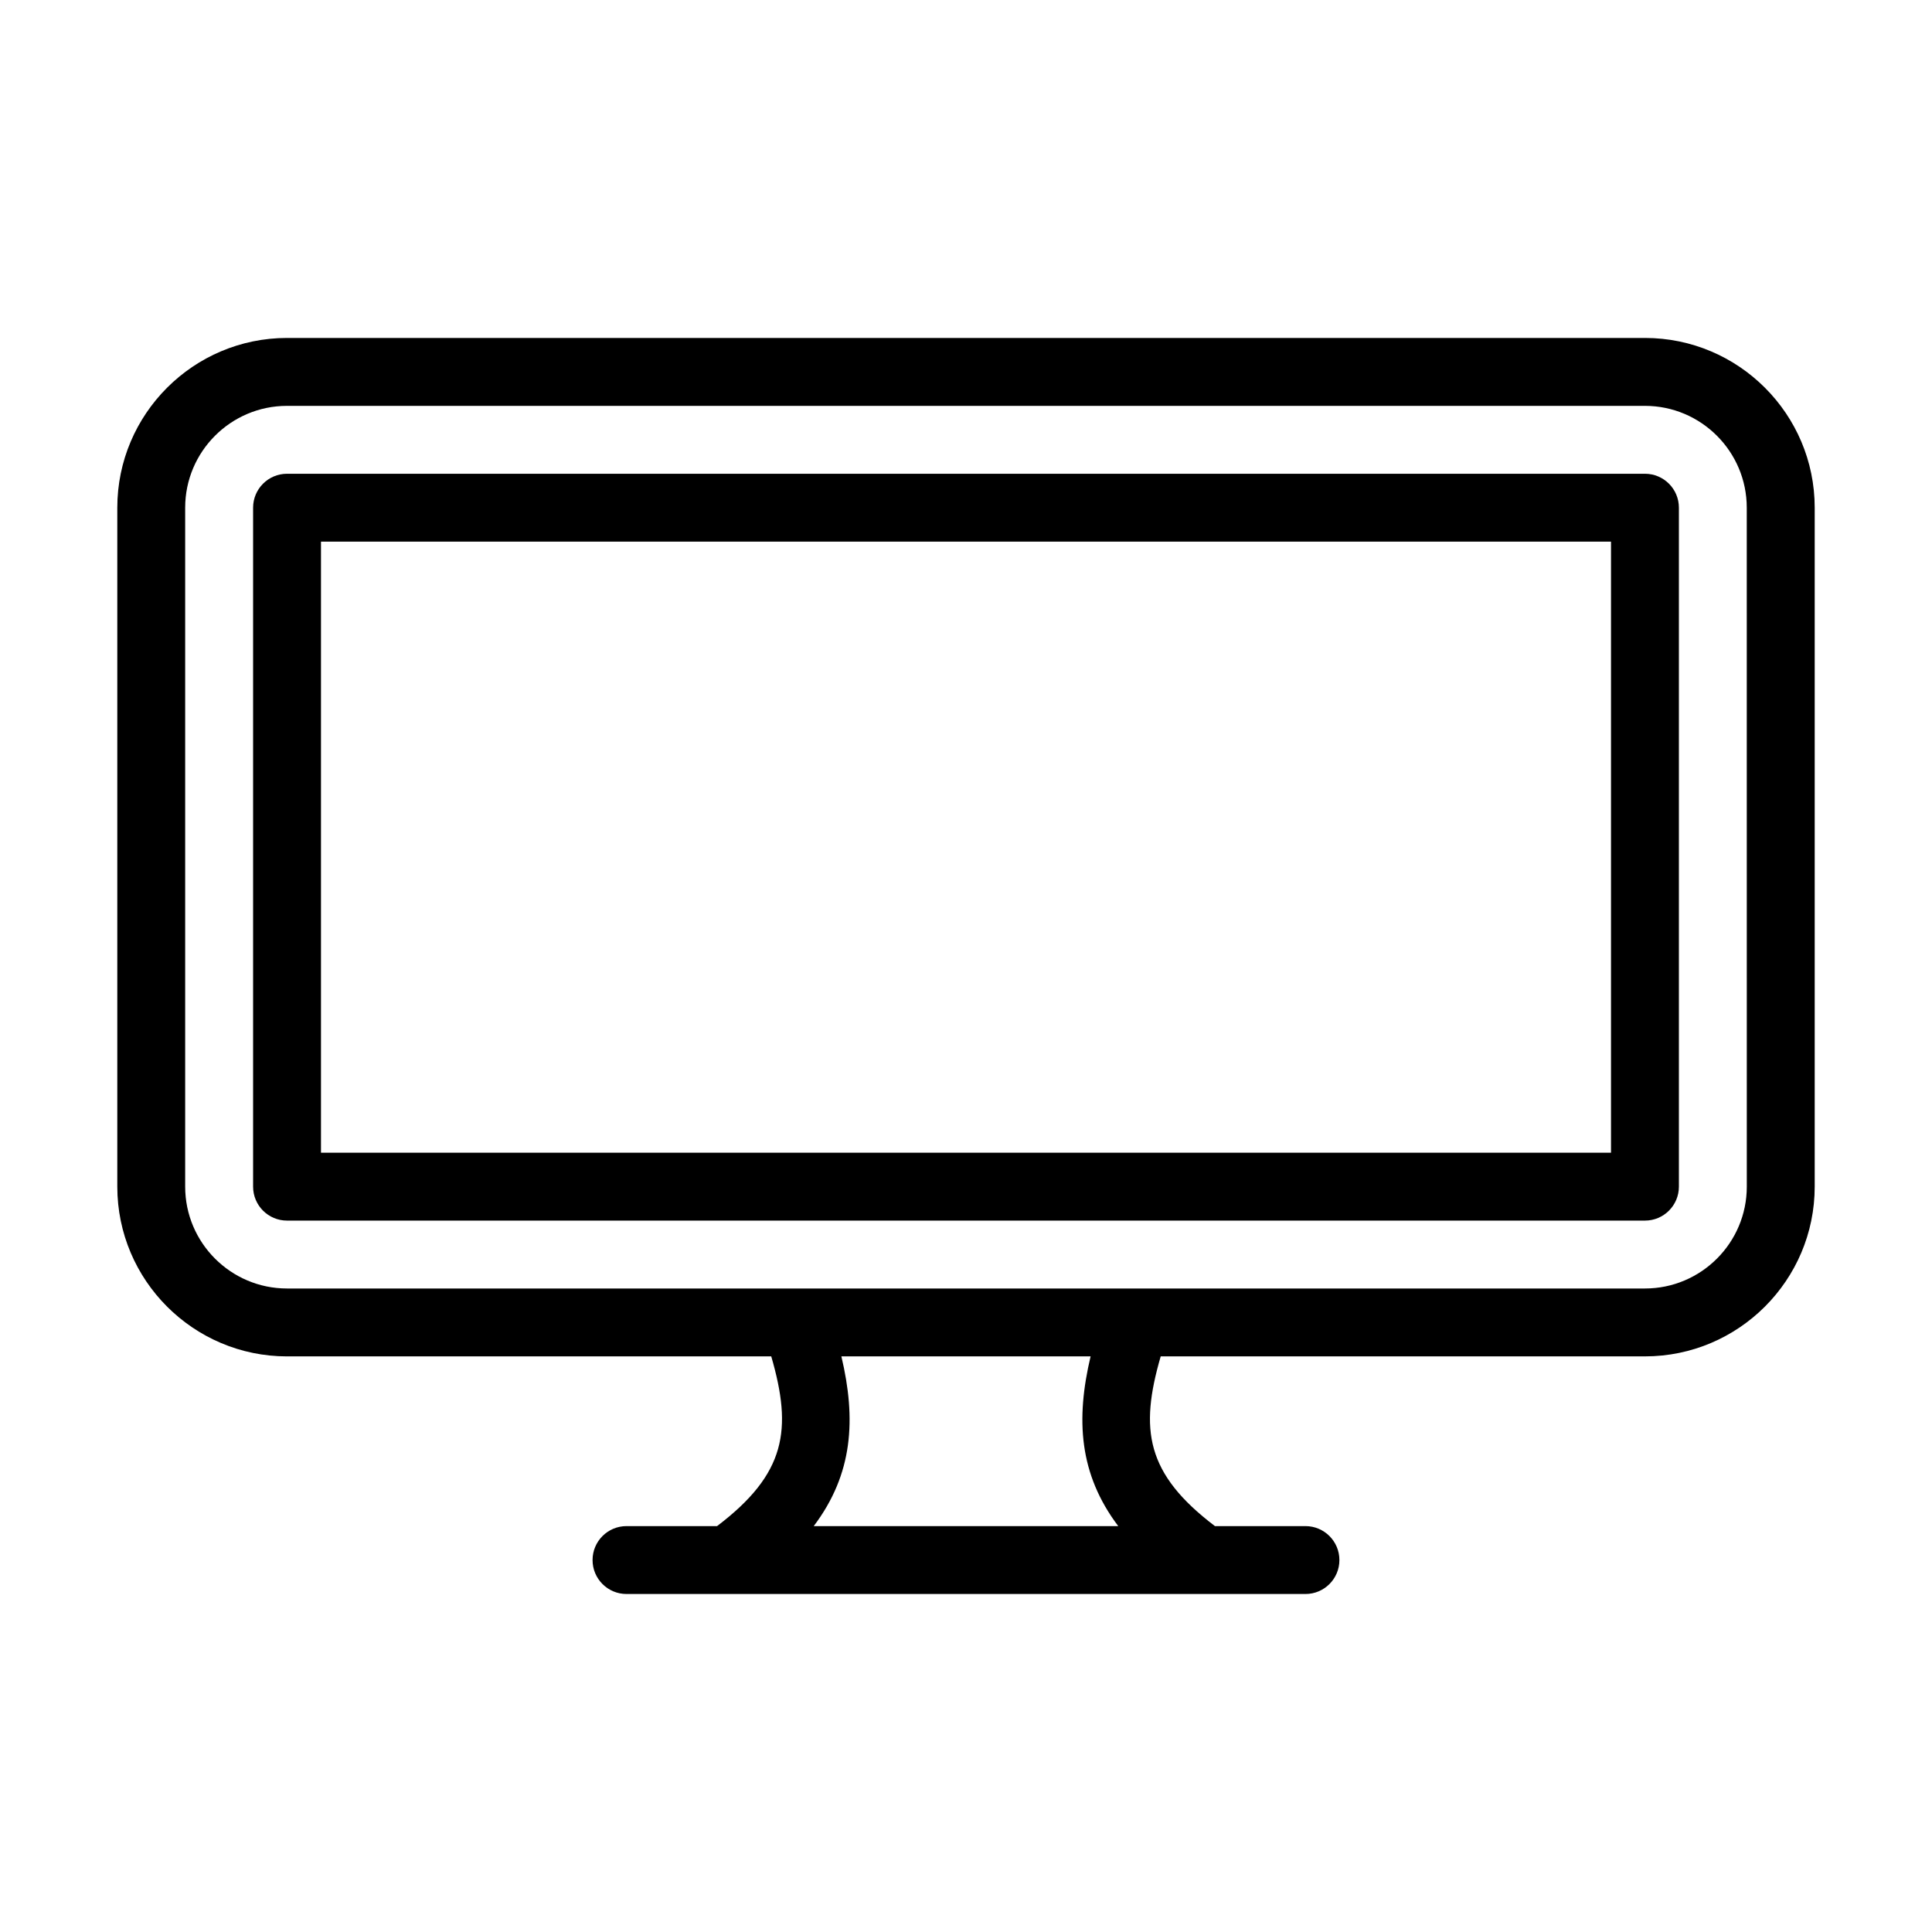
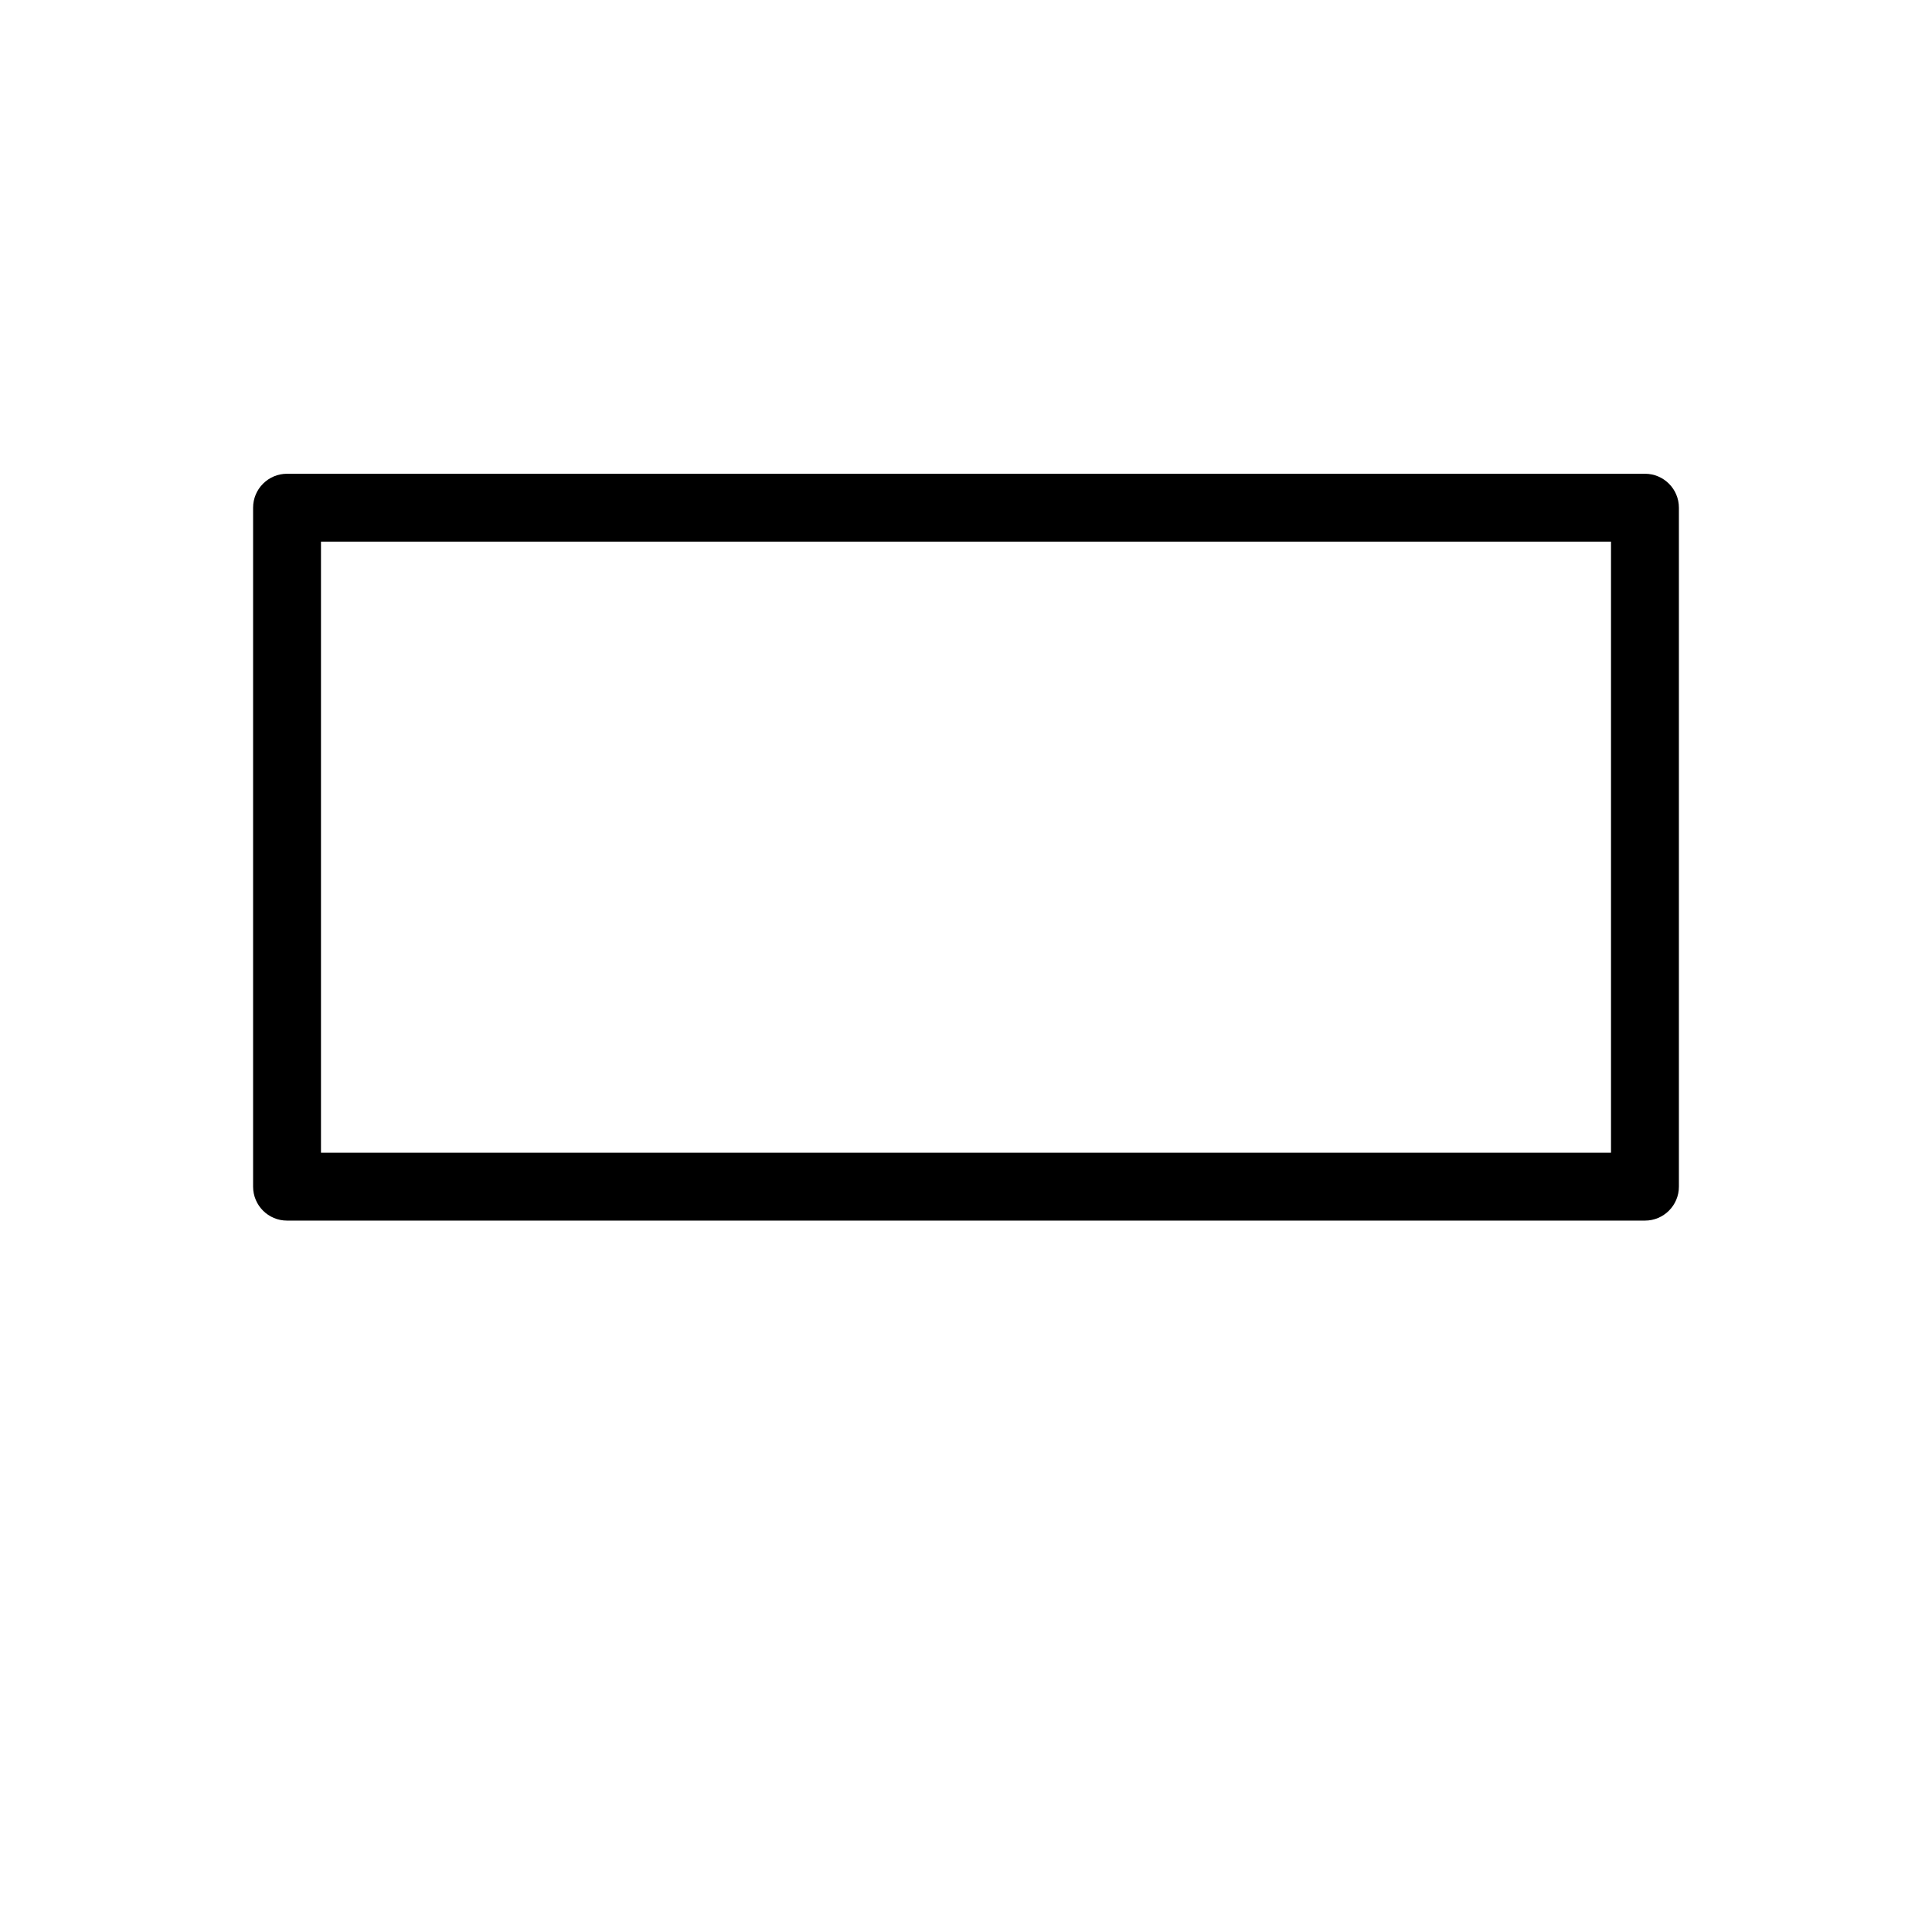
<svg xmlns="http://www.w3.org/2000/svg" fill="#000000" width="800px" height="800px" version="1.1" viewBox="144 144 512 512">
  <g>
-     <path d="m579.93 233.56h-359.86c-24.801 0-44.984 20.18-44.984 44.984v179.93c0 24.801 20.18 44.984 44.984 44.984h128.32c5.637 19.402 3.93 31.102-14.371 44.984l-23.988-0.008c-4.969 0-8.996 4.027-8.996 8.996s4.027 8.996 8.996 8.996h179.93c4.969 0 8.996-4.027 8.996-8.996s-4.027-8.996-8.996-8.996h-23.988c-18.301-13.883-20.008-25.582-14.371-44.984l128.33 0.004c24.801 0 44.984-20.18 44.984-44.984v-179.93c0-24.801-20.18-44.98-44.984-44.98zm-139.58 314.88h-80.707c10.43-13.816 11.281-28.328 7.332-44.984h66.043c-3.949 16.656-3.098 31.168 7.332 44.984zm166.57-89.965c0 14.883-12.105 26.988-26.988 26.988h-359.87c-14.883 0-26.988-12.105-26.988-26.988v-179.93c0-14.883 12.105-26.988 26.988-26.988h359.86c14.883 0 26.988 12.105 26.988 26.988z" />
    <path d="m579.93 269.55h-359.86c-4.969 0-8.996 4.027-8.996 8.996v179.93c0 4.969 4.027 8.996 8.996 8.996h359.86c4.969 0 8.996-4.027 8.996-8.996v-179.93c0-4.969-4.027-8.996-8.996-8.996zm-8.996 179.93h-341.87v-161.94h341.87z" />
  </g>
</svg>